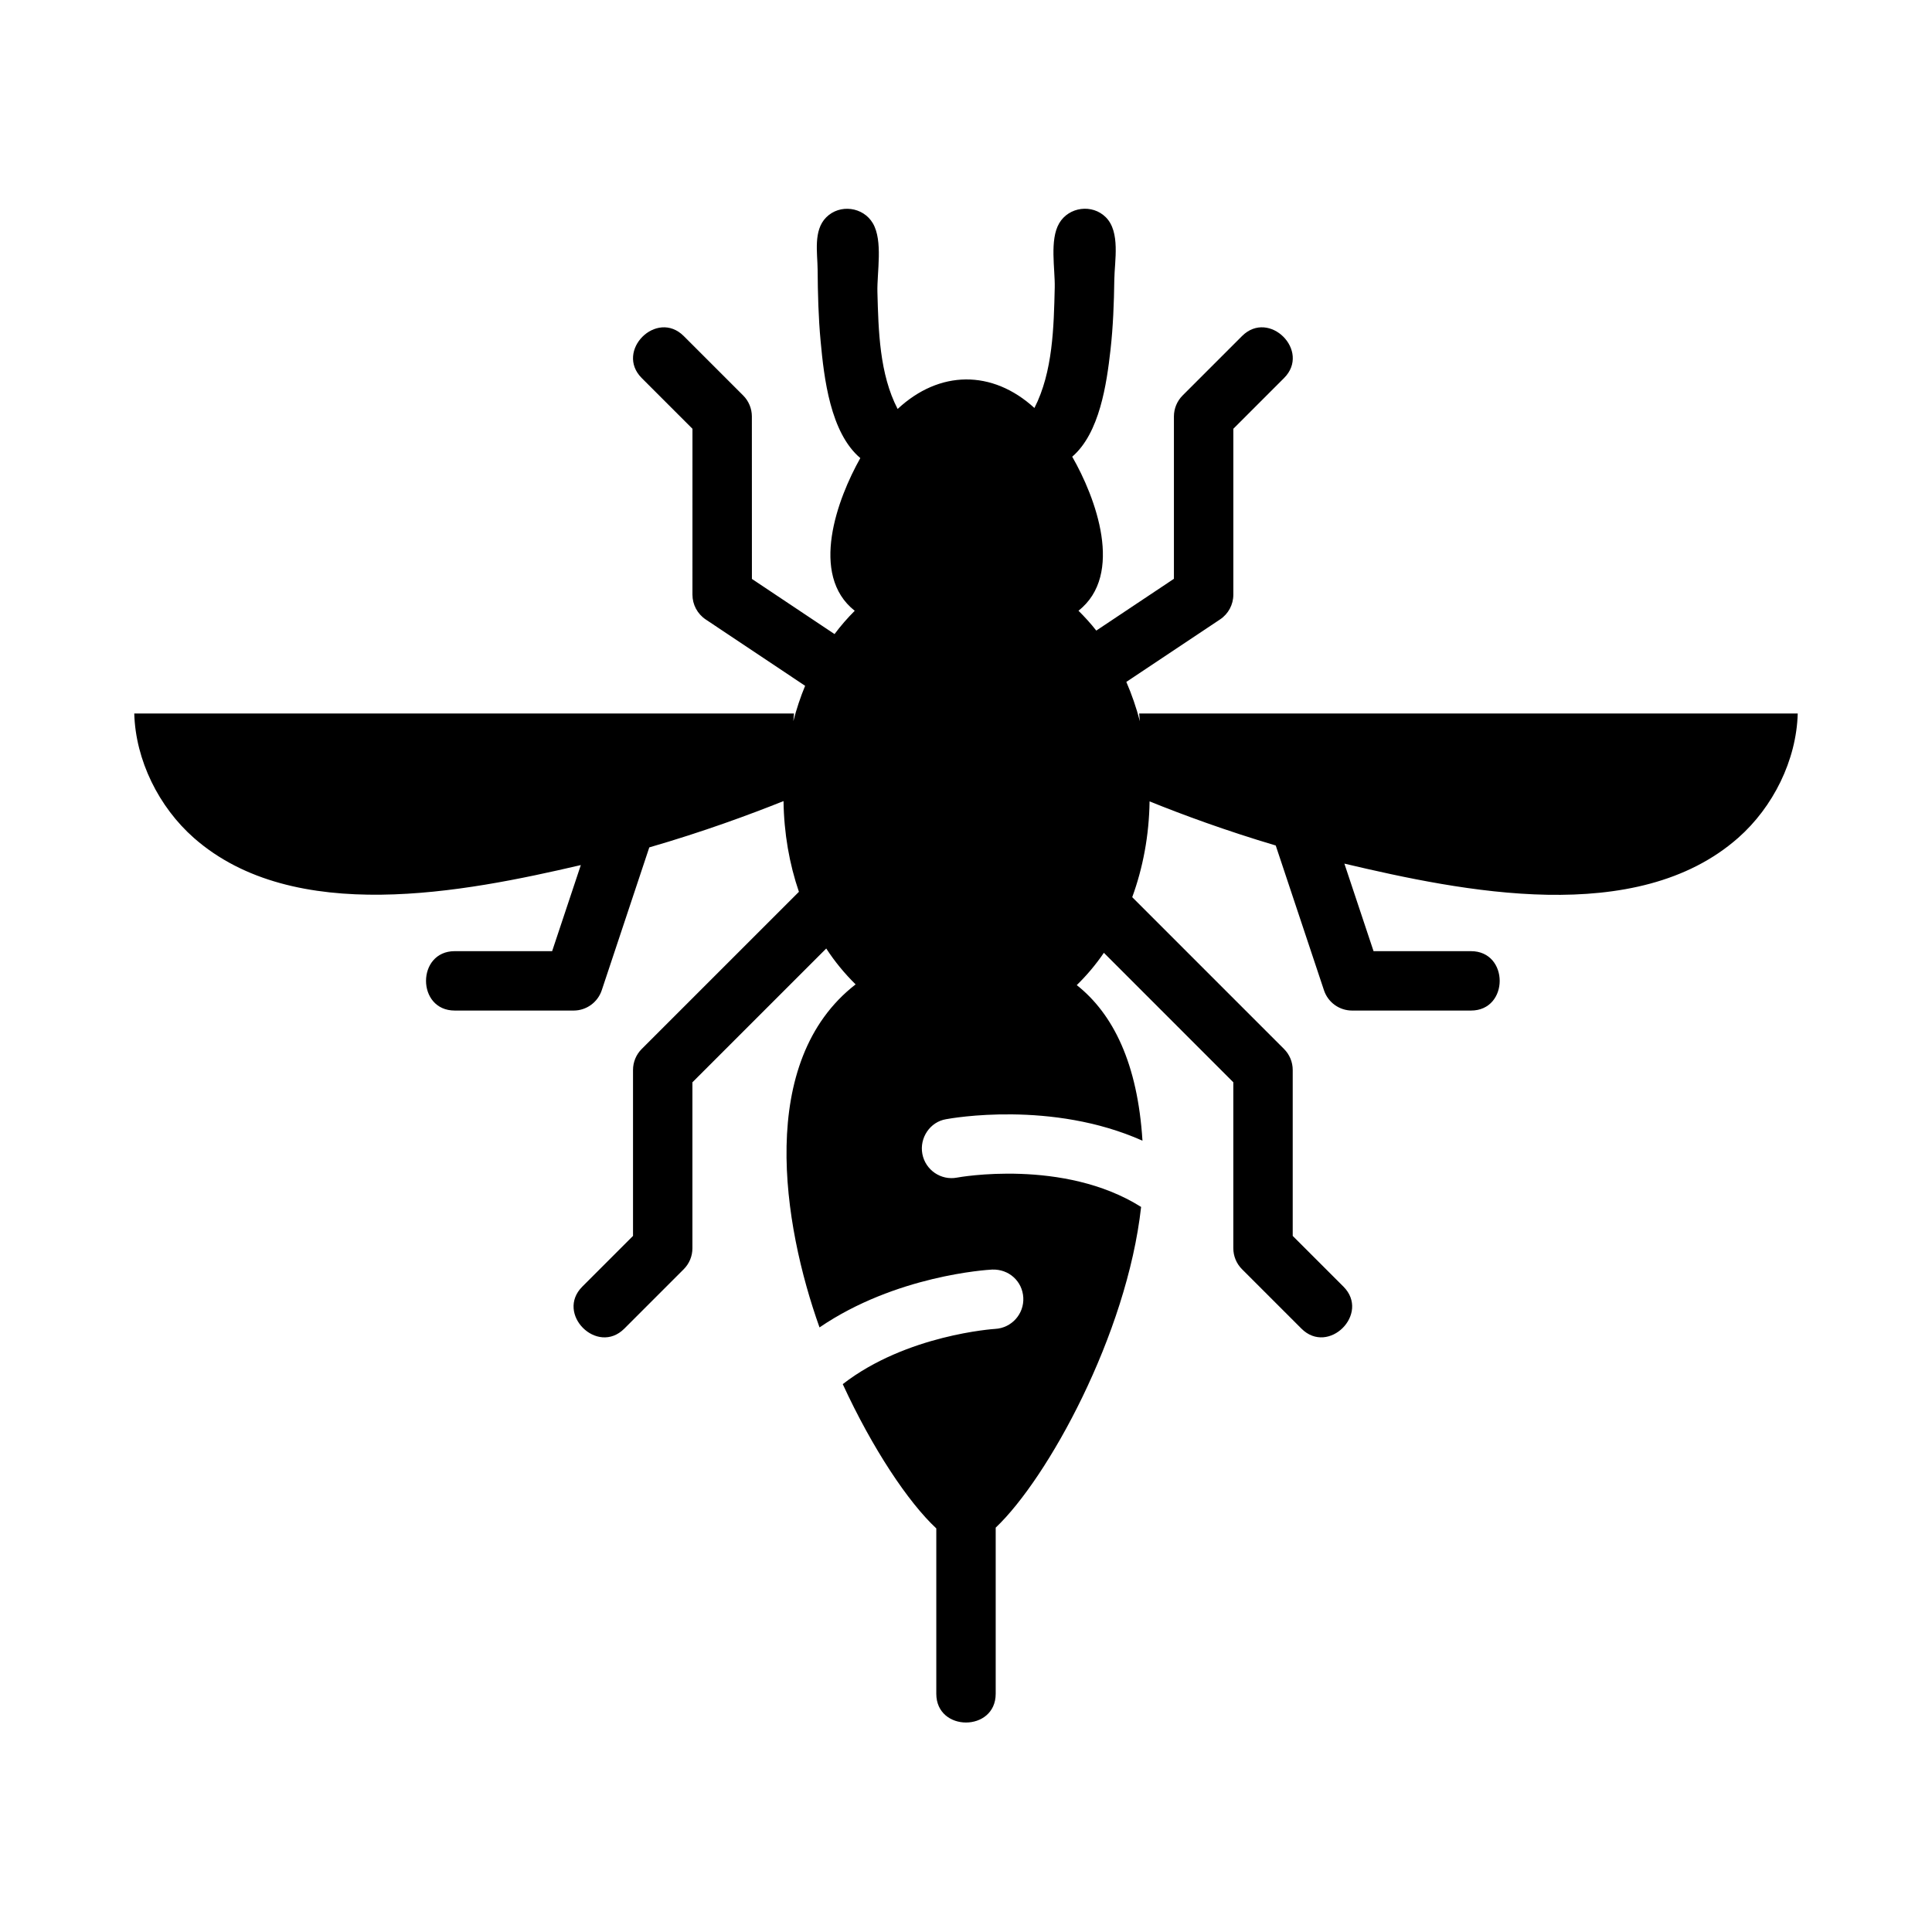
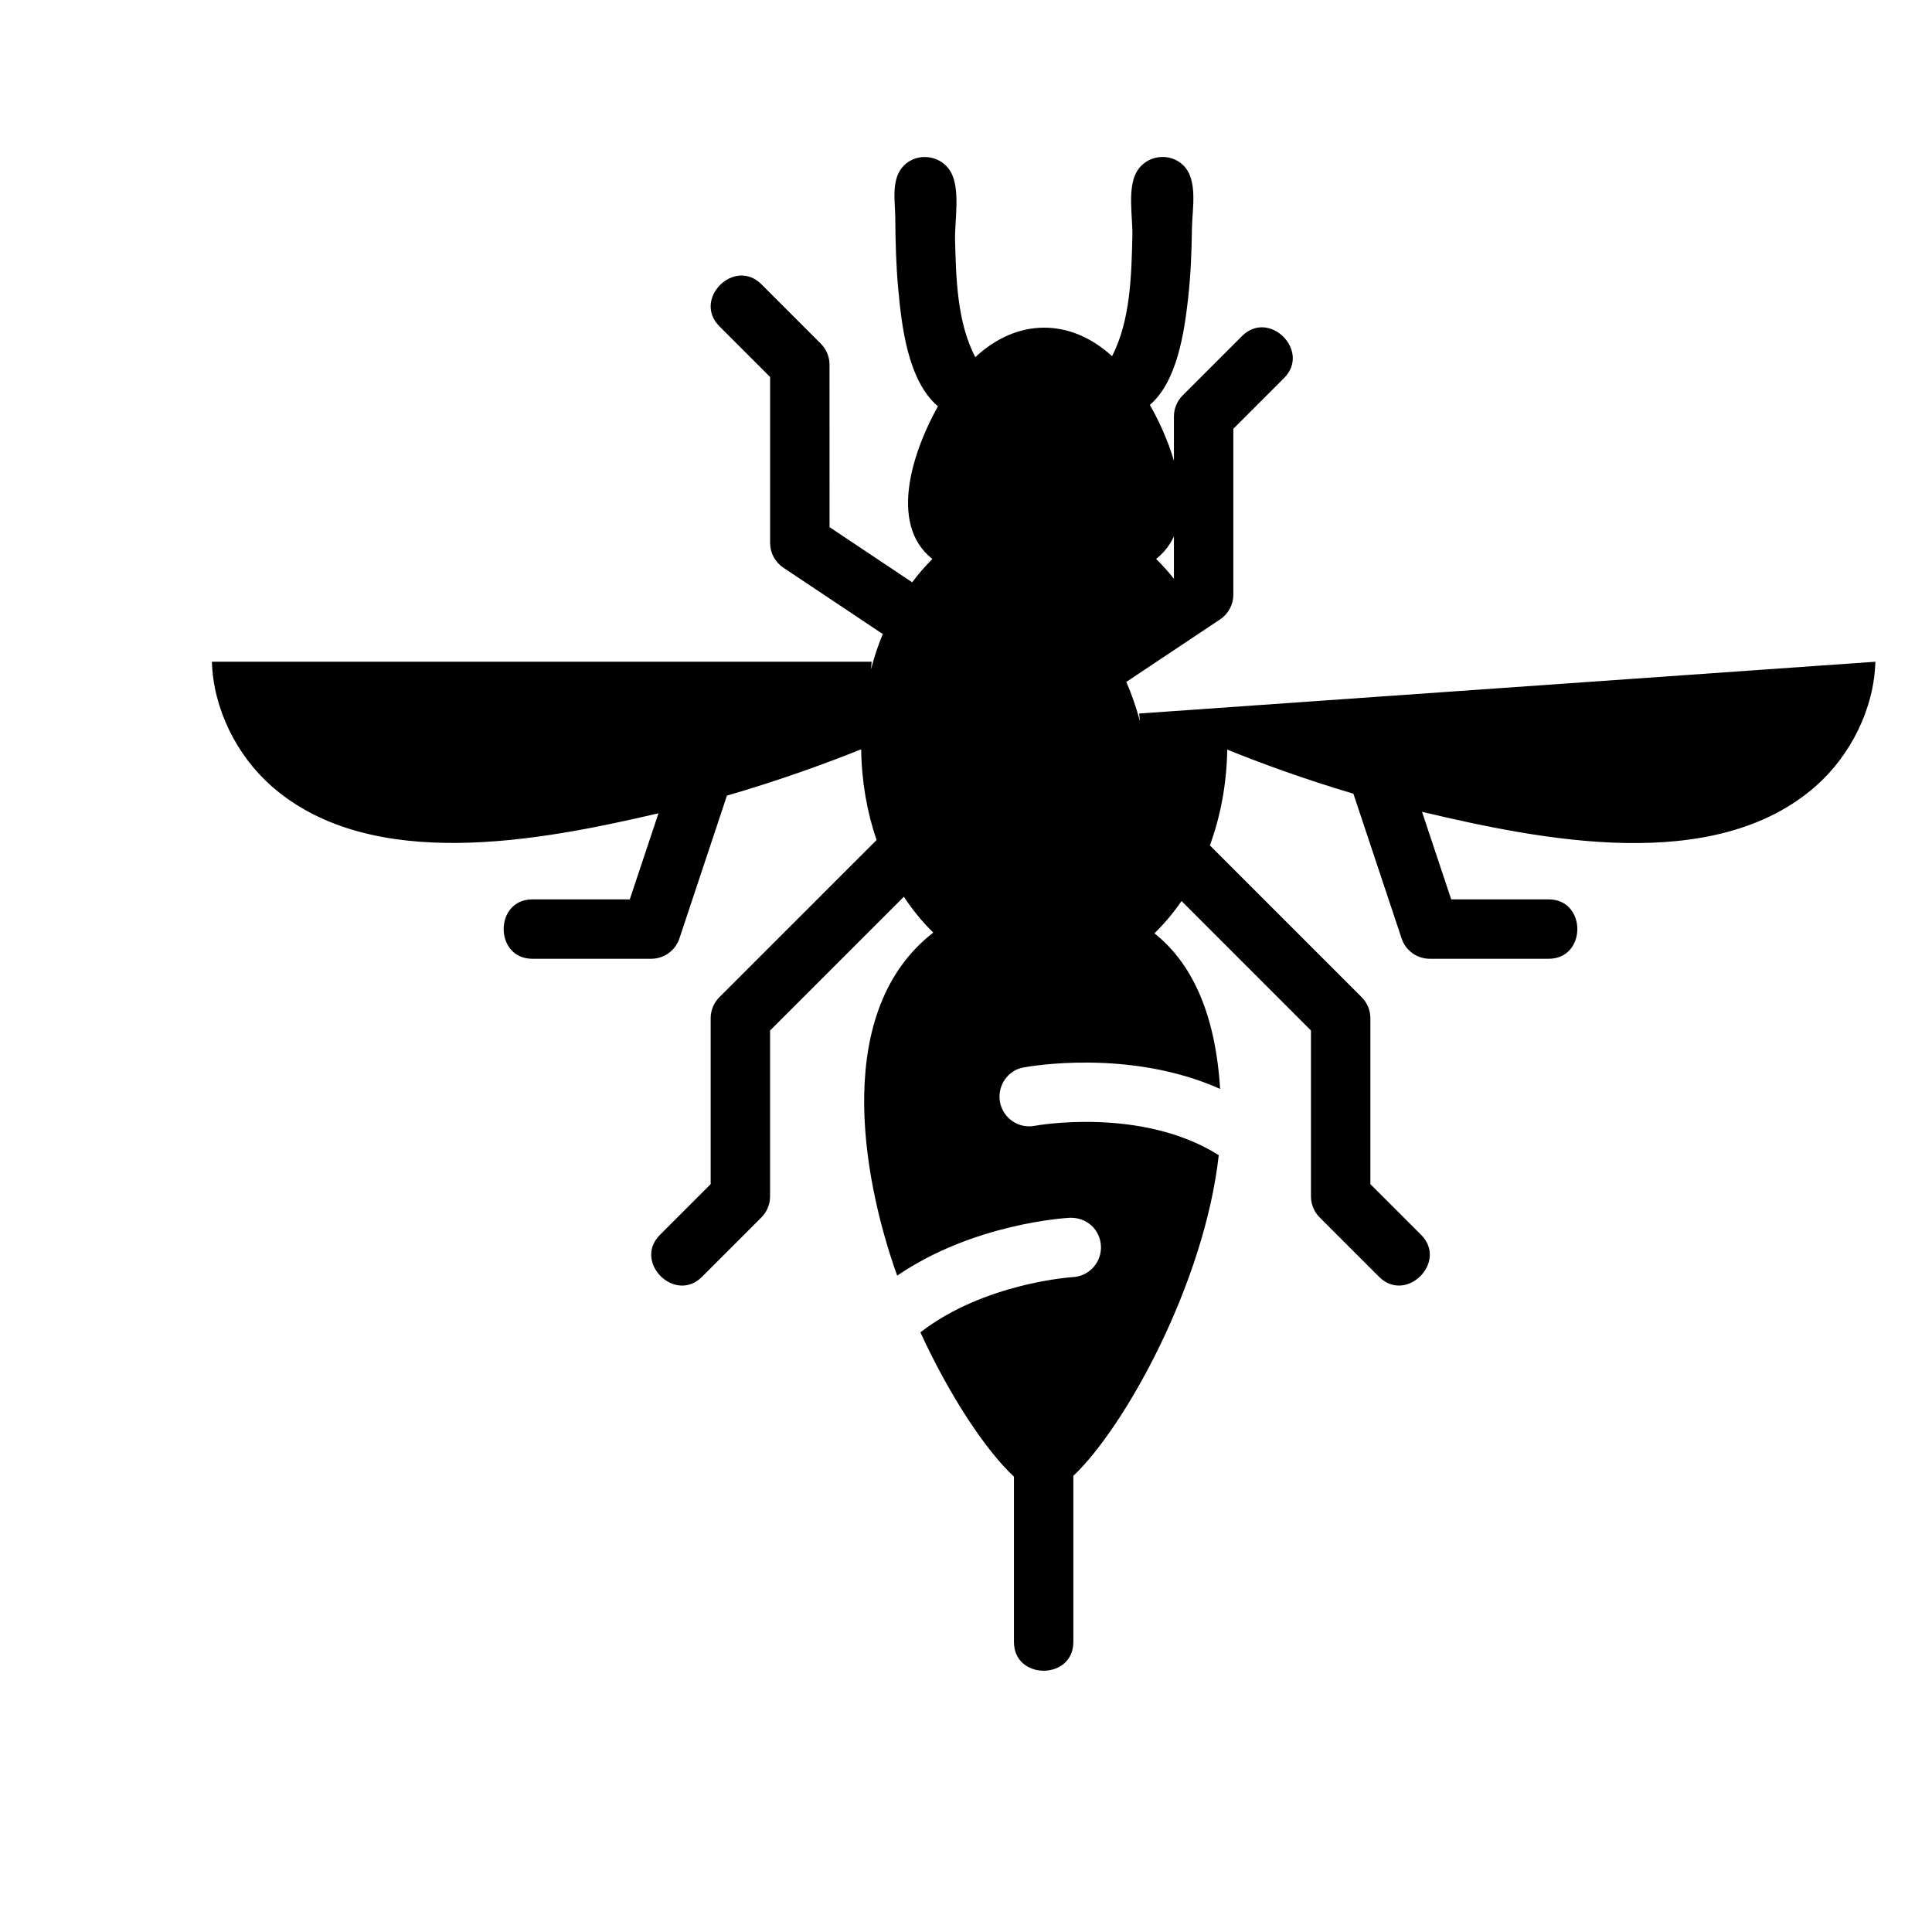
<svg xmlns="http://www.w3.org/2000/svg" fill="#000000" width="800px" height="800px" version="1.1" viewBox="144 144 512 512">
-   <path d="m445.89 333.09 0.195 2.062c-0.961-3.637-2.156-7.133-3.598-10.438l24.844-16.562c2.199-1.465 3.516-3.922 3.516-6.551v-43.973l13.438-13.438c7.18-7.18-3.953-18.309-11.133-11.133l-15.742 15.742c-1.48 1.477-2.309 3.484-2.309 5.57v43.02l-20.578 13.723c-1.473-1.898-3.07-3.621-4.715-5.266 12.188-9.59 4.543-30.023-1.66-40.816 7.273-6.25 9.125-19.309 10.141-28.27 0.699-6.195 0.93-12.438 1.016-18.672 0.07-4.953 1.645-12.617-2.25-16.508-3.59-3.598-9.801-2.785-12.359 1.59-2.582 4.418-1.07 12.082-1.18 17.027-0.25 10.484-0.488 22.363-5.383 31.922-11.18-10.203-25.191-10.051-36.25 0.262-4.816-9.25-5.086-20.773-5.359-30.961-0.141-5.25 1.527-13.562-1.203-18.238-2.559-4.375-8.77-5.188-12.359-1.59-3.481 3.481-2.32 9.438-2.281 13.863 0.047 6.336 0.203 12.691 0.797 19.004 0.891 9.676 2.551 24.215 10.516 30.938-6.086 10.785-13.555 30.938-1.48 40.469-1.898 1.891-3.691 3.945-5.352 6.172l-21.898-14.617-0.012-43.051c0-2.086-0.828-4.094-2.305-5.566l-15.742-15.742c-7.18-7.18-18.309 3.953-11.133 11.133l13.438 13.438-0.004 43.969c0 2.629 1.316 5.086 3.496 6.551l26.363 17.594c-1.242 2.977-2.273 6.125-3.125 9.367l0.18-2.023h-174.84c0.34 12.414 6.551 24.82 15.793 32.961 26.527 23.355 71.684 14.383 102.55 7.203l-7.602 22.812h-25.805c-10.156 0-10.156 15.742 0 15.742h31.488c3.394 0 6.398-2.172 7.469-5.391l12.594-37.848c14.242-4.125 26.488-8.637 35.574-12.273 0.117 8.543 1.551 16.664 4.078 24.043l-41.66 41.652c-1.48 1.48-2.305 3.481-2.305 5.566v43.973l-13.438 13.438c-7.18 7.18 3.953 18.309 11.133 11.133l15.742-15.742c1.48-1.48 2.305-3.481 2.305-5.566v-43.973l35.465-35.457c2.305 3.543 4.938 6.707 7.785 9.508-26.254 20.355-19.348 63.512-9.566 90.906 20.184-13.77 44.367-15.258 45.738-15.328 4.457-0.164 8.031 3.102 8.266 7.438 0.227 4.336-3.102 8.039-7.43 8.281-0.293 0.016-23.531 1.535-40.414 14.641 7.84 17.043 17.375 31.34 24.789 38.234v43.824c0 10.156 15.742 10.156 15.742 0v-44.027c13.715-12.98 34.77-51.098 38.535-84.988-20.516-12.926-48.445-7.848-48.766-7.777-4.266 0.82-8.383-1.992-9.203-6.258-0.812-4.281 2.047-8.508 6.258-9.211 1.434-0.27 28.047-5.047 52.074 5.691-1.281-20.469-7.762-33.59-17.414-41.234 2.613-2.543 5.023-5.398 7.188-8.559l34.301 34.309v43.973c0 2.086 0.828 4.094 2.305 5.566l15.742 15.742c7.18 7.18 18.309-3.953 11.133-11.133l-13.438-13.434v-43.973c0-2.086-0.828-4.094-2.305-5.566l-40.227-40.227c2.824-7.731 4.473-16.312 4.598-25.387 8.684 3.512 20.152 7.746 33.434 11.691l12.785 38.367c1.066 3.211 4.066 5.375 7.461 5.375h31.488c10.156 0 10.156-15.742 0-15.742h-25.812l-7.731-23.199c31.27 7.367 77.383 16.926 104.35-6.816 9.242-8.141 15.453-20.547 15.793-32.961z" />
+   <path d="m445.89 333.09 0.195 2.062c-0.961-3.637-2.156-7.133-3.598-10.438l24.844-16.562c2.199-1.465 3.516-3.922 3.516-6.551v-43.973l13.438-13.438c7.18-7.18-3.953-18.309-11.133-11.133l-15.742 15.742c-1.48 1.477-2.309 3.484-2.309 5.57v43.02c-1.473-1.898-3.07-3.621-4.715-5.266 12.188-9.59 4.543-30.023-1.66-40.816 7.273-6.25 9.125-19.309 10.141-28.27 0.699-6.195 0.93-12.438 1.016-18.672 0.07-4.953 1.645-12.617-2.25-16.508-3.59-3.598-9.801-2.785-12.359 1.59-2.582 4.418-1.07 12.082-1.18 17.027-0.25 10.484-0.488 22.363-5.383 31.922-11.18-10.203-25.191-10.051-36.25 0.262-4.816-9.25-5.086-20.773-5.359-30.961-0.141-5.25 1.527-13.562-1.203-18.238-2.559-4.375-8.77-5.188-12.359-1.59-3.481 3.481-2.32 9.438-2.281 13.863 0.047 6.336 0.203 12.691 0.797 19.004 0.891 9.676 2.551 24.215 10.516 30.938-6.086 10.785-13.555 30.938-1.48 40.469-1.898 1.891-3.691 3.945-5.352 6.172l-21.898-14.617-0.012-43.051c0-2.086-0.828-4.094-2.305-5.566l-15.742-15.742c-7.18-7.18-18.309 3.953-11.133 11.133l13.438 13.438-0.004 43.969c0 2.629 1.316 5.086 3.496 6.551l26.363 17.594c-1.242 2.977-2.273 6.125-3.125 9.367l0.18-2.023h-174.84c0.34 12.414 6.551 24.82 15.793 32.961 26.527 23.355 71.684 14.383 102.55 7.203l-7.602 22.812h-25.805c-10.156 0-10.156 15.742 0 15.742h31.488c3.394 0 6.398-2.172 7.469-5.391l12.594-37.848c14.242-4.125 26.488-8.637 35.574-12.273 0.117 8.543 1.551 16.664 4.078 24.043l-41.66 41.652c-1.48 1.48-2.305 3.481-2.305 5.566v43.973l-13.438 13.438c-7.18 7.18 3.953 18.309 11.133 11.133l15.742-15.742c1.48-1.48 2.305-3.481 2.305-5.566v-43.973l35.465-35.457c2.305 3.543 4.938 6.707 7.785 9.508-26.254 20.355-19.348 63.512-9.566 90.906 20.184-13.77 44.367-15.258 45.738-15.328 4.457-0.164 8.031 3.102 8.266 7.438 0.227 4.336-3.102 8.039-7.43 8.281-0.293 0.016-23.531 1.535-40.414 14.641 7.84 17.043 17.375 31.34 24.789 38.234v43.824c0 10.156 15.742 10.156 15.742 0v-44.027c13.715-12.98 34.77-51.098 38.535-84.988-20.516-12.926-48.445-7.848-48.766-7.777-4.266 0.82-8.383-1.992-9.203-6.258-0.812-4.281 2.047-8.508 6.258-9.211 1.434-0.27 28.047-5.047 52.074 5.691-1.281-20.469-7.762-33.59-17.414-41.234 2.613-2.543 5.023-5.398 7.188-8.559l34.301 34.309v43.973c0 2.086 0.828 4.094 2.305 5.566l15.742 15.742c7.18 7.18 18.309-3.953 11.133-11.133l-13.438-13.434v-43.973c0-2.086-0.828-4.094-2.305-5.566l-40.227-40.227c2.824-7.731 4.473-16.312 4.598-25.387 8.684 3.512 20.152 7.746 33.434 11.691l12.785 38.367c1.066 3.211 4.066 5.375 7.461 5.375h31.488c10.156 0 10.156-15.742 0-15.742h-25.812l-7.731-23.199c31.27 7.367 77.383 16.926 104.35-6.816 9.242-8.141 15.453-20.547 15.793-32.961z" />
</svg>